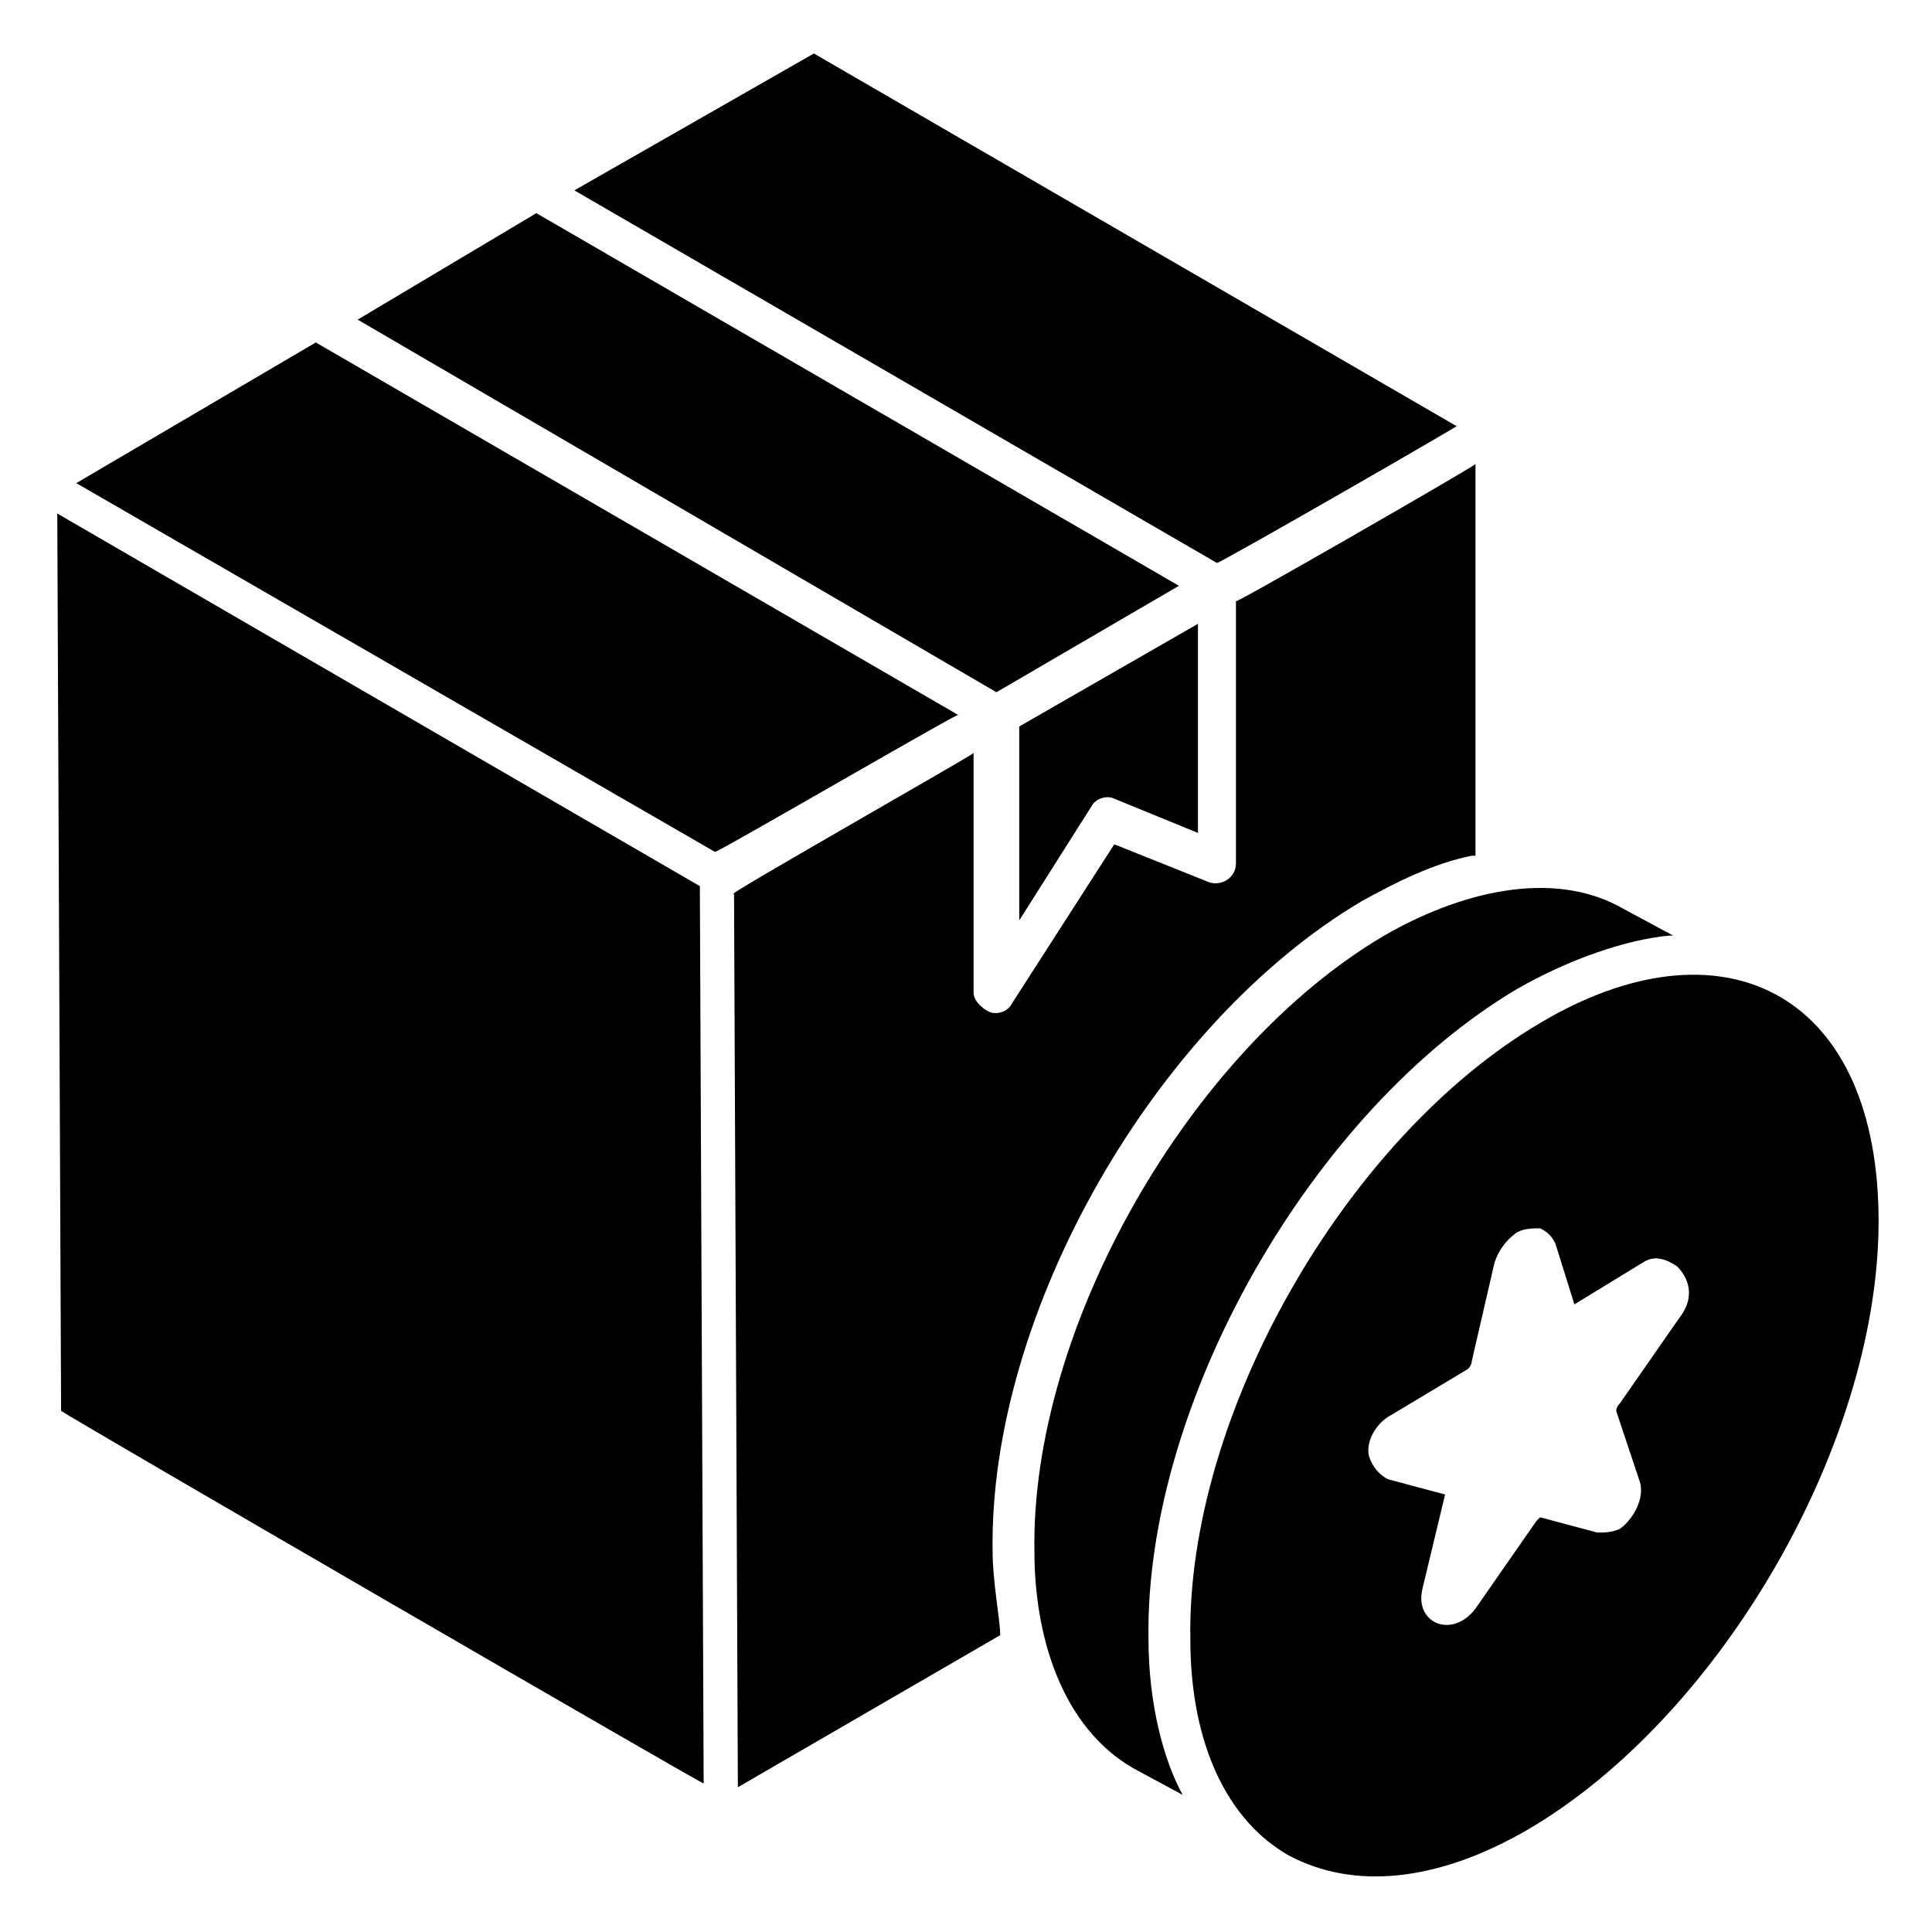
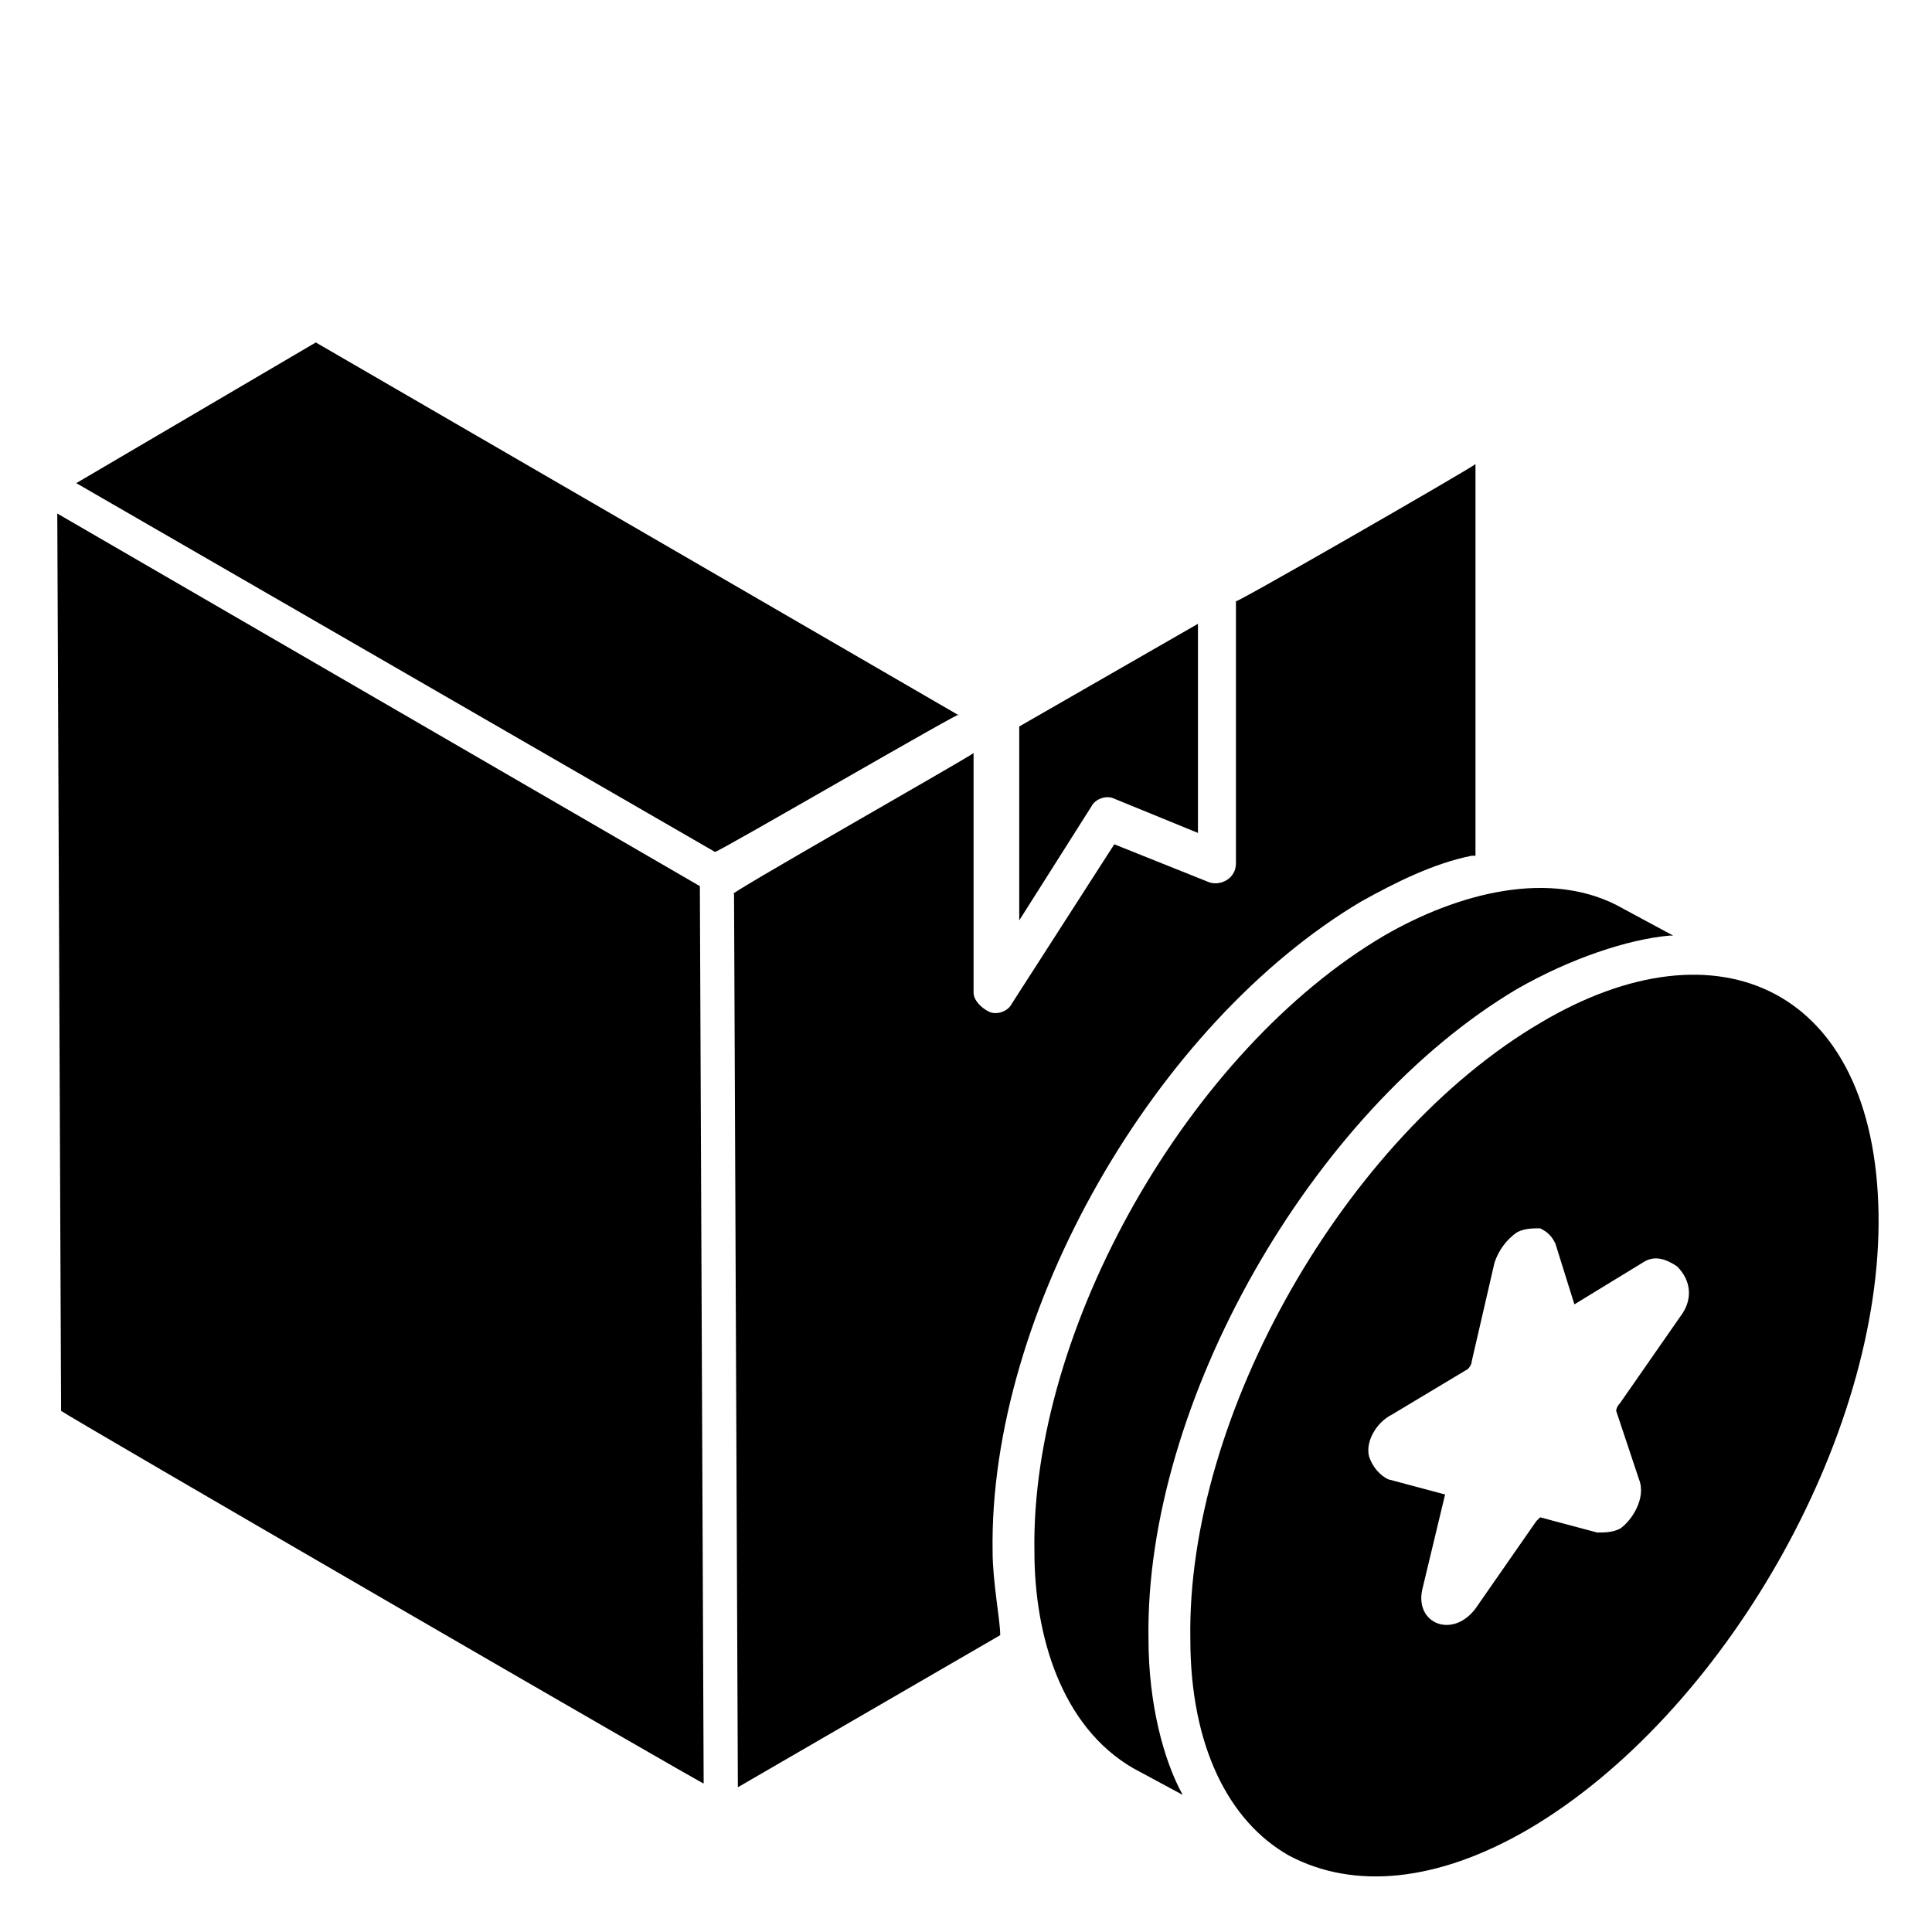
<svg xmlns="http://www.w3.org/2000/svg" fill="#000000" width="800px" height="800px" version="1.1" viewBox="144 144 512 512">
  <g>
    <path d="m414.11 387.91 19.145-30.23c1.008-2.016 4.031-3.023 6.047-2.016l22.168 9.07v-55.418l-47.359 27.207z" />
    <path d="m159.18 280.09 1.008 237.8c1.008 1.008 171.3 99.754 170.29 98.746l-1.008-237.8z" />
-     <path d="m529.98 256.92-170.29-98.746-63.48 36.273 170.29 98.746c1.004 0 67.508-38.289 63.477-36.273z" />
-     <path d="m456.43 299.24-170.29-98.75-47.355 28.215 169.28 98.746z" />
    <path d="m397.98 333.5-170.29-98.746-63.48 37.281 169.28 97.738c1.008 0 68.52-39.297 64.488-36.273z" />
    <path d="m407.05 555.17c-1.008-63.48 43.328-140.06 97.738-172.3 9.07-5.039 19.145-10.078 29.223-12.09h1.008v-103.79c-1.008 1.008-67.512 39.297-63.48 36.273v69.527c0 4.031-4.031 6.047-7.055 5.039l-25.191-10.078-27.207 42.32c-1.008 2.016-4.031 3.023-6.047 2.016-2.016-1.008-4.031-3.023-4.031-5.039v-63.48c-1.008 1.008-68.52 39.297-63.48 37.281l1.016 236.79 69.527-40.305c-0.004-4.031-2.019-14.105-2.019-22.168z" />
    <path d="m552.15 415.11c-51.387 30.23-93.707 103.79-92.699 163.23 0 28.215 10.078 48.367 26.199 57.434 17.129 9.07 39.297 7.055 63.48-7.055 51.387-30.23 93.707-103.79 92.699-163.23-1.008-59.449-42.32-78.594-89.68-50.379zm37.281 77.586-16.121 23.176c-1.008 1.008-1.008 2.016-1.008 2.016l6.047 18.137c2.016 5.039-2.016 11.082-5.039 13.098-2.016 1.008-4.031 1.008-6.047 1.008l-15.113-4.031-1.008 1.008-16.121 23.176c-6.047 8.062-16.121 4.031-14.105-5.039l6.047-25.191-15.113-4.031c-2.016-1.008-4.031-3.023-5.039-6.047-1.008-4.031 2.016-9.07 6.047-11.082l20.152-12.09s1.008-1.008 1.008-2.016l6.047-26.199c1.008-3.023 3.023-6.047 6.047-8.062 2.016-1.008 4.031-1.008 6.047-1.008 2.016 1.008 3.023 2.016 4.031 4.031l5.039 16.121 18.137-11.082c3.023-2.016 6.047-1.008 9.07 1.008 4.019 4.035 4.019 9.07 0.996 13.102z" />
    <path d="m448.36 578.35c-1.008-62.473 43.328-140.06 97.738-172.3 14.105-8.062 29.223-13.098 40.305-14.105h1.008l-13.098-7.055c-19.145-11.082-44.336-4.031-63.48 7.055-51.387 30.23-93.707 103.79-92.699 163.23 0 22.168 7.055 46.352 26.199 57.434l13.098 7.055c-5.039-9.07-9.07-24.184-9.07-41.312z" />
  </g>
</svg>